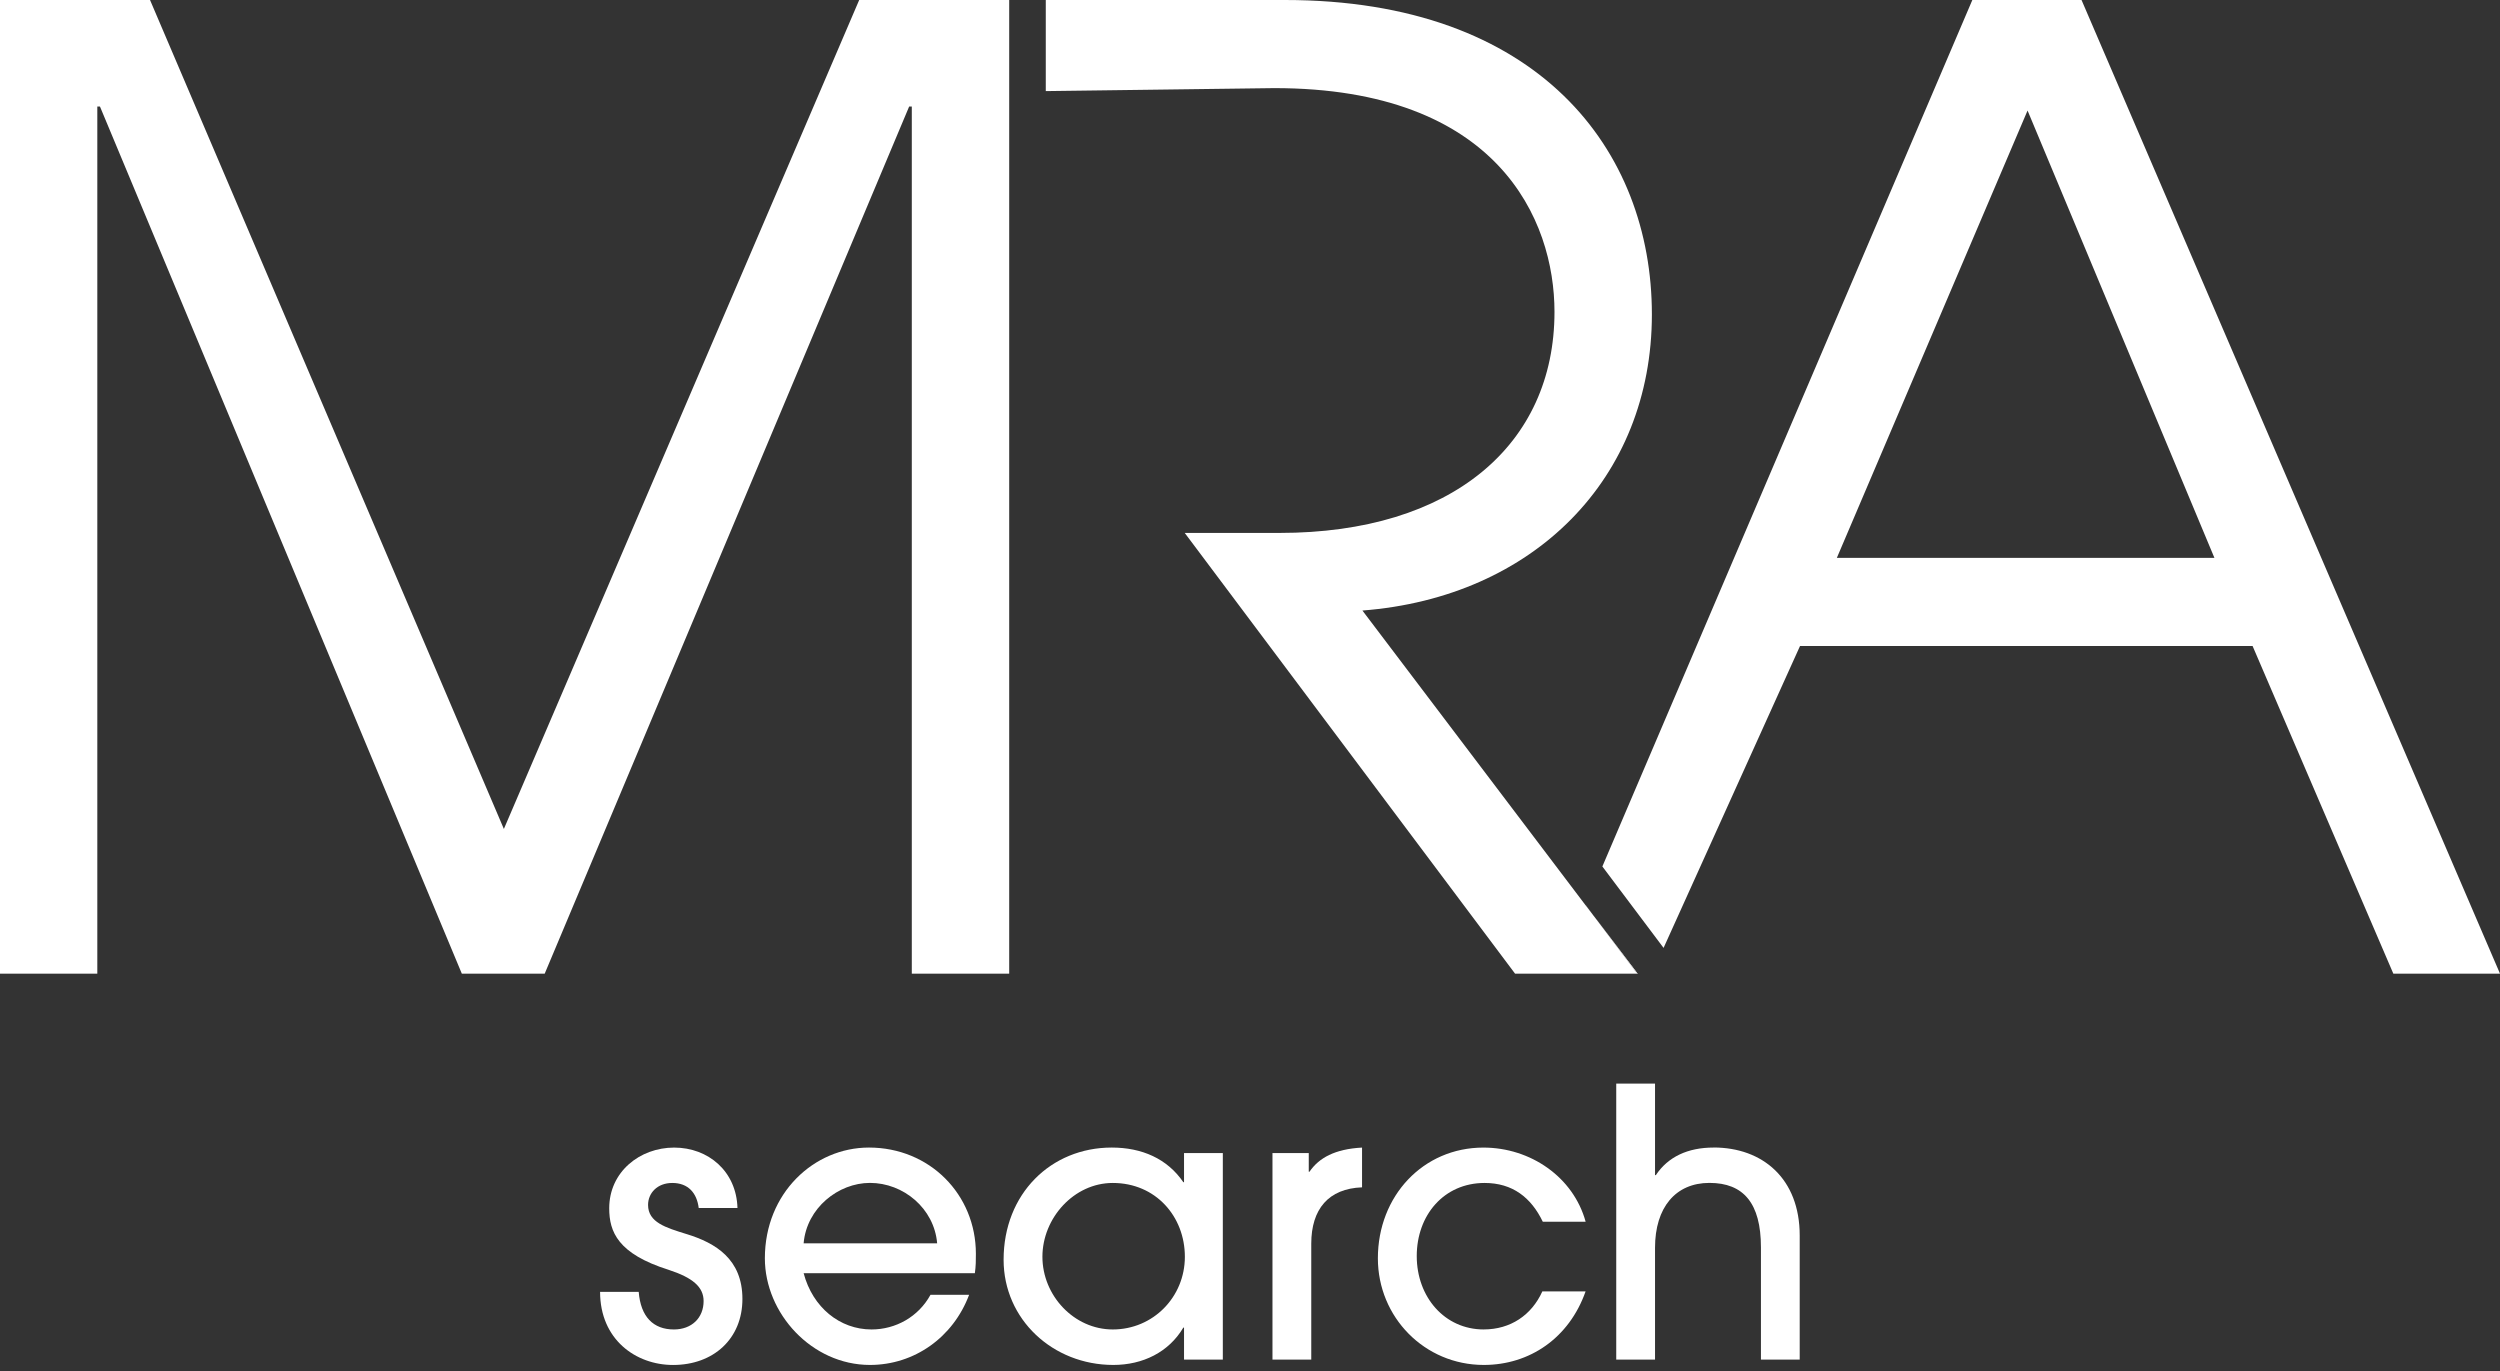
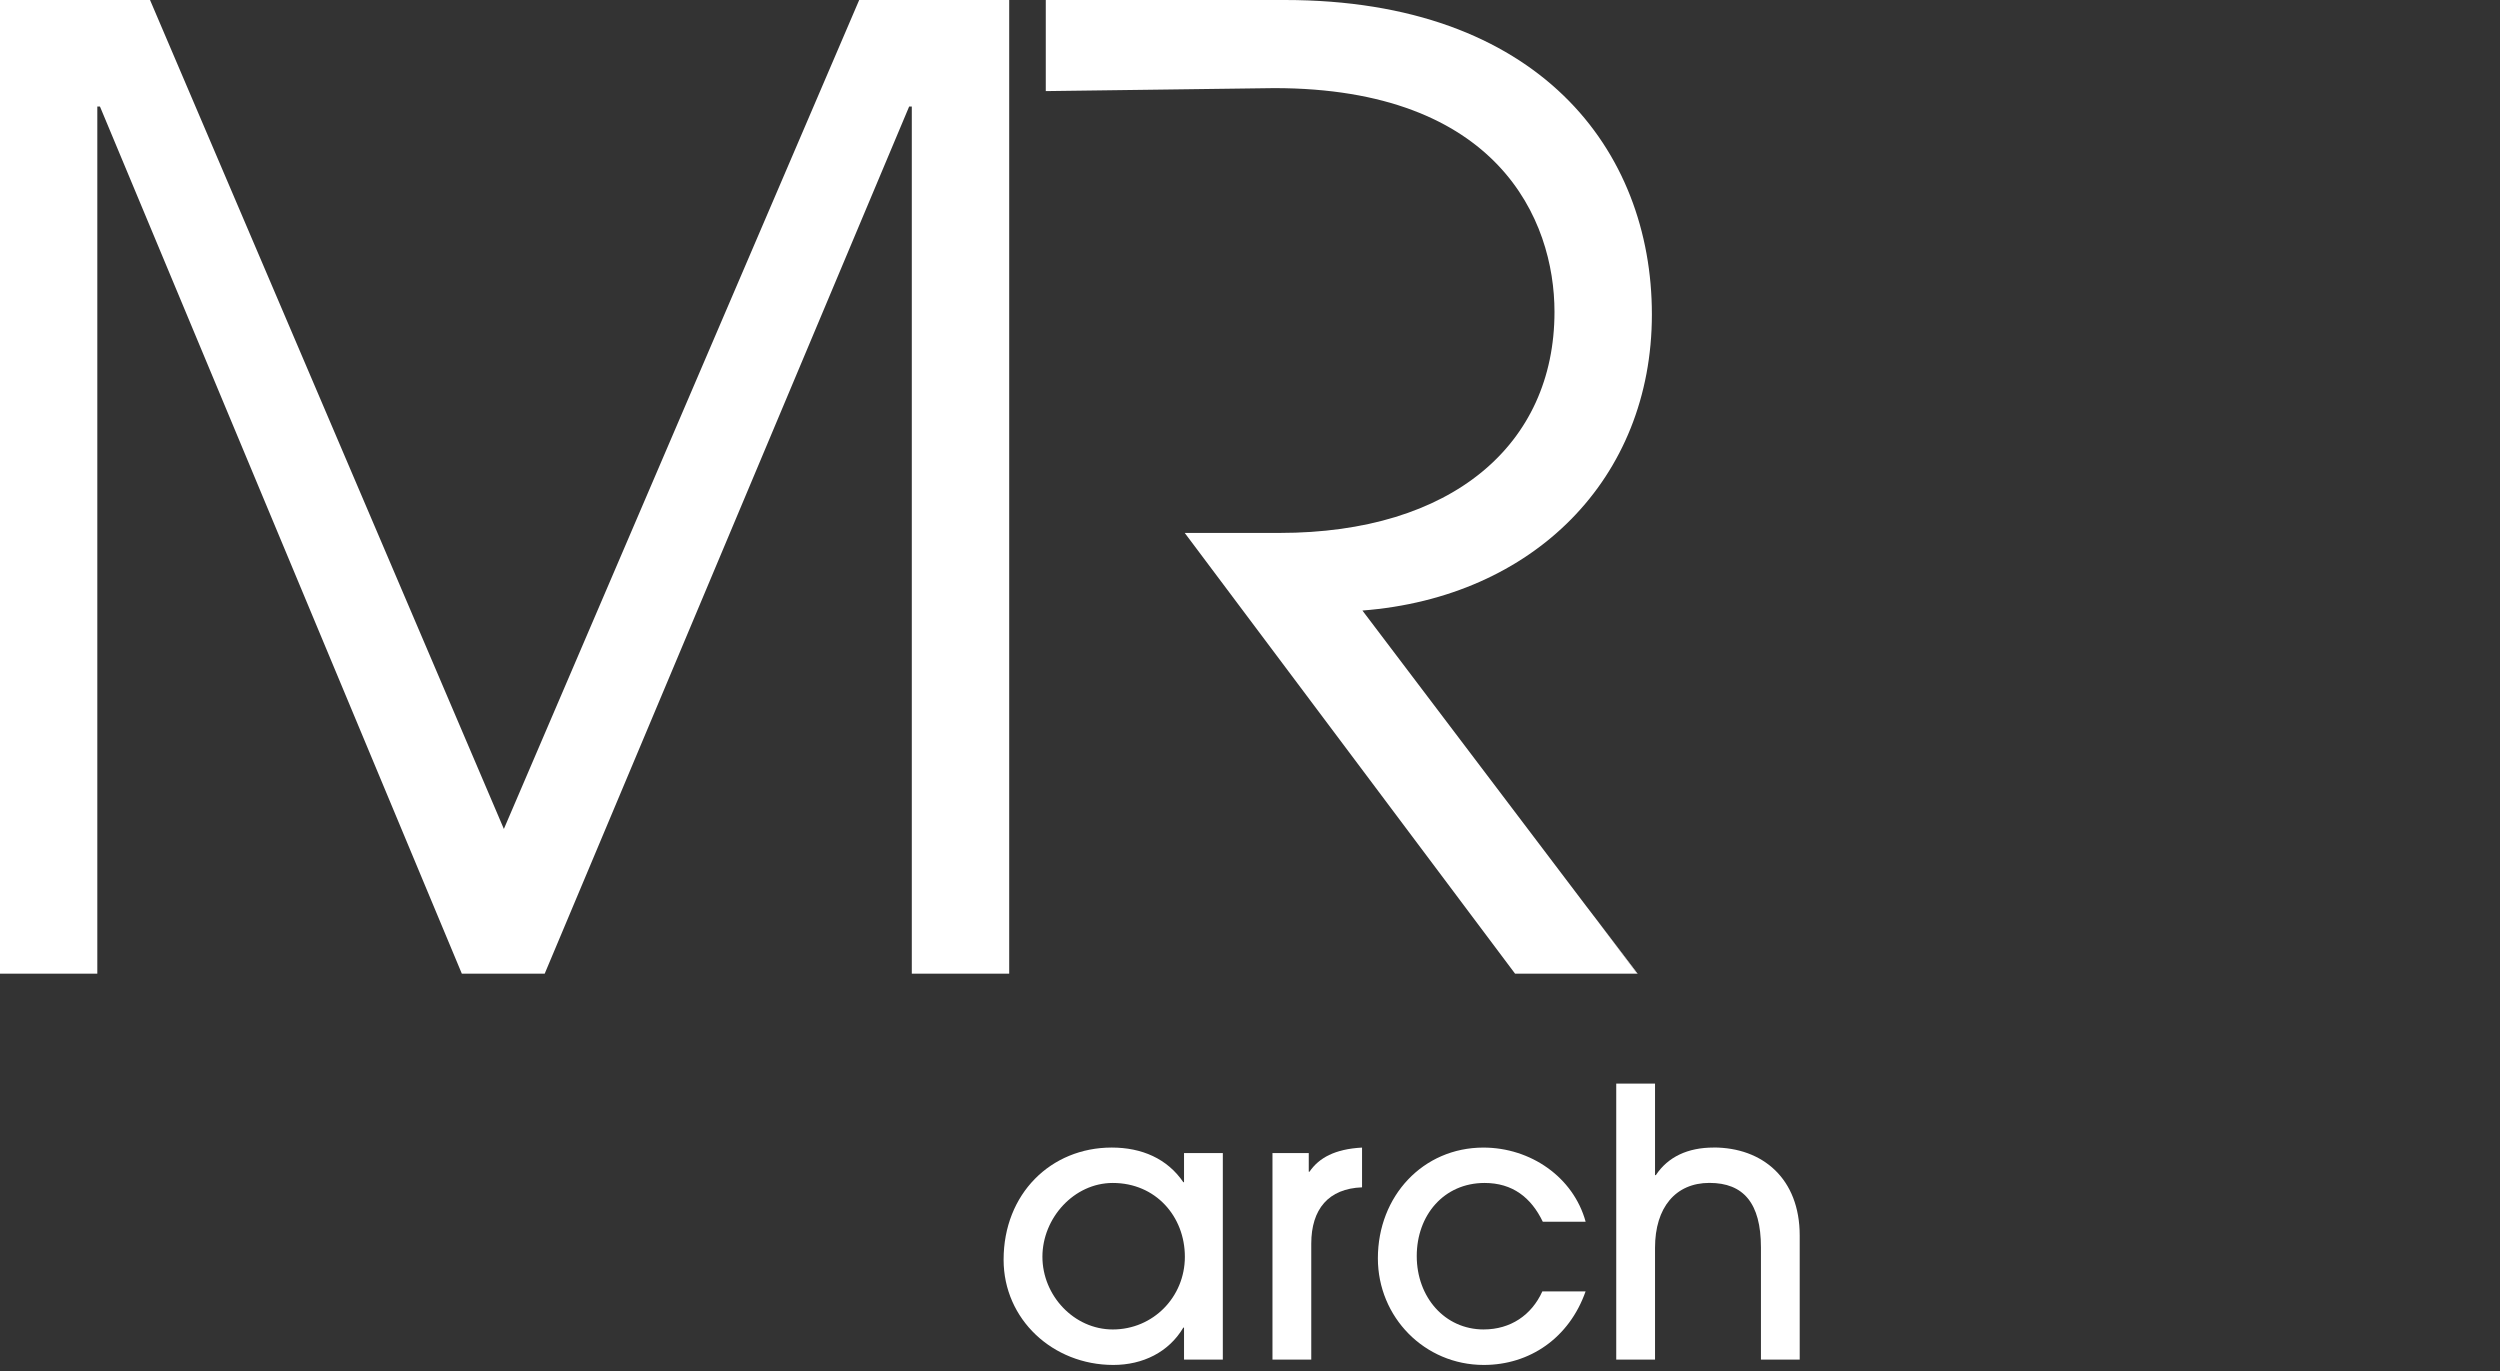
<svg xmlns="http://www.w3.org/2000/svg" width="93" height="51" viewBox="0 0 93 51" fill="none">
  <rect x="0" y="0" width="93" height="51" fill="#333333" stroke="none" />
-   <path d="M68.331 20.752L75.425 4.112L82.376 20.752H68.331ZM77.433 0H73.371L59.608 32.233L61.885 35.262L66.961 24.031H83.796L89.032 36.22H93L77.433 0ZM58.989 33.679L59.26 34.033L58.993 33.675L58.989 33.679ZM59.299 34.084L60.904 36.22H60.917L59.299 34.084Z" fill="white" />
  <path d="M59.297 34.084L60.903 36.22H60.915L59.297 34.084Z" fill="white" />
  <path d="M59.297 34.084L60.903 36.22H56.36L44.072 19.825H47.6C54.008 19.825 57.827 16.544 57.827 11.601C57.827 8.176 55.722 3.278 47.402 3.278L38.903 3.389V0H47.795C57.239 0 61.45 5.581 61.45 11.695C61.45 17.809 57.044 22.218 50.682 22.712L58.986 33.679L59.257 34.033L59.295 34.084H59.297Z" fill="white" />
  <path d="M31.962 0L18.744 30.837L5.581 0H0V36.22H3.62V3.964H3.719L17.18 36.22H20.263L33.82 3.964H33.919V36.22H37.542V0H31.962Z" fill="white" />
-   <path d="M25.535 45.906C24.772 45.669 24.108 45.475 24.108 44.823C24.108 44.38 24.455 44.006 25.008 44.006C25.602 44.006 25.924 44.38 25.992 44.938H27.434C27.396 43.575 26.351 42.69 25.078 42.69C23.803 42.69 22.663 43.591 22.663 44.948C22.663 45.822 22.983 46.641 24.872 47.237C25.773 47.531 26.174 47.878 26.174 48.4C26.174 49.025 25.731 49.456 25.069 49.456C24.302 49.456 23.833 48.984 23.76 48.057H22.323C22.323 49.832 23.654 50.777 25.039 50.777C26.539 50.777 27.618 49.804 27.618 48.322C27.618 46.839 26.622 46.239 25.54 45.907" fill="white" />
-   <path d="M29.895 46.252C30.006 44.936 31.188 44.004 32.363 44.004C33.602 44.004 34.751 44.946 34.862 46.252H29.895ZM36.303 46.641C36.303 44.435 34.583 42.689 32.325 42.689C30.285 42.689 28.453 44.378 28.453 46.808C28.453 48.86 30.199 50.776 32.363 50.776C34.014 50.776 35.457 49.75 36.051 48.167H34.614C34.167 48.984 33.321 49.456 32.42 49.456C31.242 49.456 30.231 48.636 29.895 47.362H36.265C36.303 47.098 36.303 46.877 36.303 46.641Z" fill="white" />
  <path d="M41.395 49.456C39.953 49.456 38.778 48.195 38.778 46.752C38.778 45.31 39.953 44.006 41.395 44.006C42.994 44.006 44.077 45.254 44.077 46.752C44.077 48.25 42.895 49.456 41.395 49.456ZM44.046 42.895V43.978H44.02C43.425 43.104 42.478 42.689 41.357 42.689C39.096 42.689 37.334 44.406 37.334 46.862C37.334 49.081 39.166 50.776 41.415 50.776C42.51 50.776 43.478 50.303 44.02 49.387H44.046V50.578H45.489V42.895H44.046Z" fill="white" />
  <path d="M48.709 43.589H48.686V42.895H47.336V50.577H48.779V46.267C48.779 44.978 49.42 44.215 50.668 44.169V42.69C49.656 42.744 49.062 43.075 48.711 43.591" fill="white" />
  <path d="M55.197 49.456C53.74 49.456 52.703 48.25 52.703 46.726C52.703 45.202 53.714 44.006 55.228 44.006C56.266 44.006 56.959 44.548 57.392 45.449H58.986C58.529 43.785 56.933 42.69 55.183 42.69C52.939 42.69 51.257 44.491 51.257 46.809C51.257 48.999 52.993 50.776 55.197 50.776C56.905 50.776 58.374 49.773 58.984 48.04H57.375C56.975 48.928 56.184 49.455 55.197 49.455" fill="white" />
  <path d="M63.746 42.689C62.788 42.689 62.051 43.033 61.598 43.714H61.567V40.311H60.124V50.576H61.567V46.418C61.567 44.92 62.33 44.004 63.591 44.004C64.853 44.004 65.507 44.752 65.507 46.403V50.576H66.949V45.959C66.949 43.85 65.576 42.687 63.744 42.687" fill="white" />
  <path d="M60.915 36.22H60.904L59.297 34.084L60.915 36.22Z" fill="white" />
</svg>